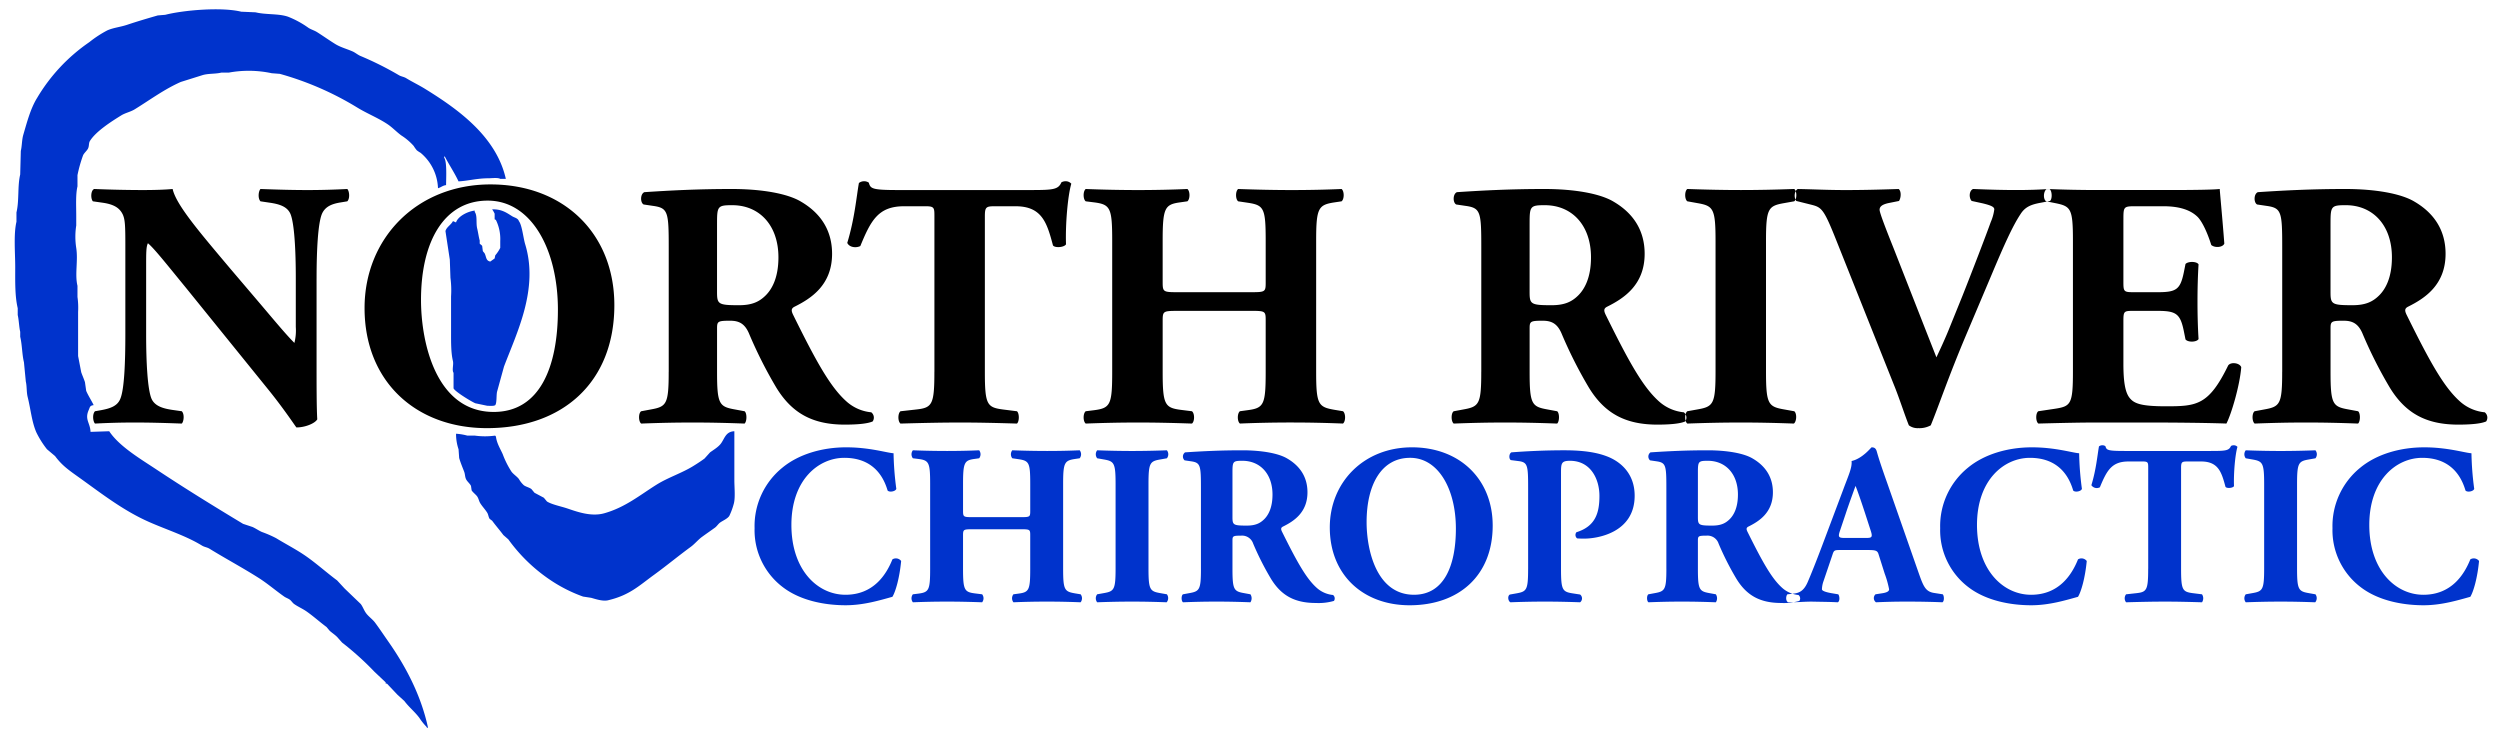
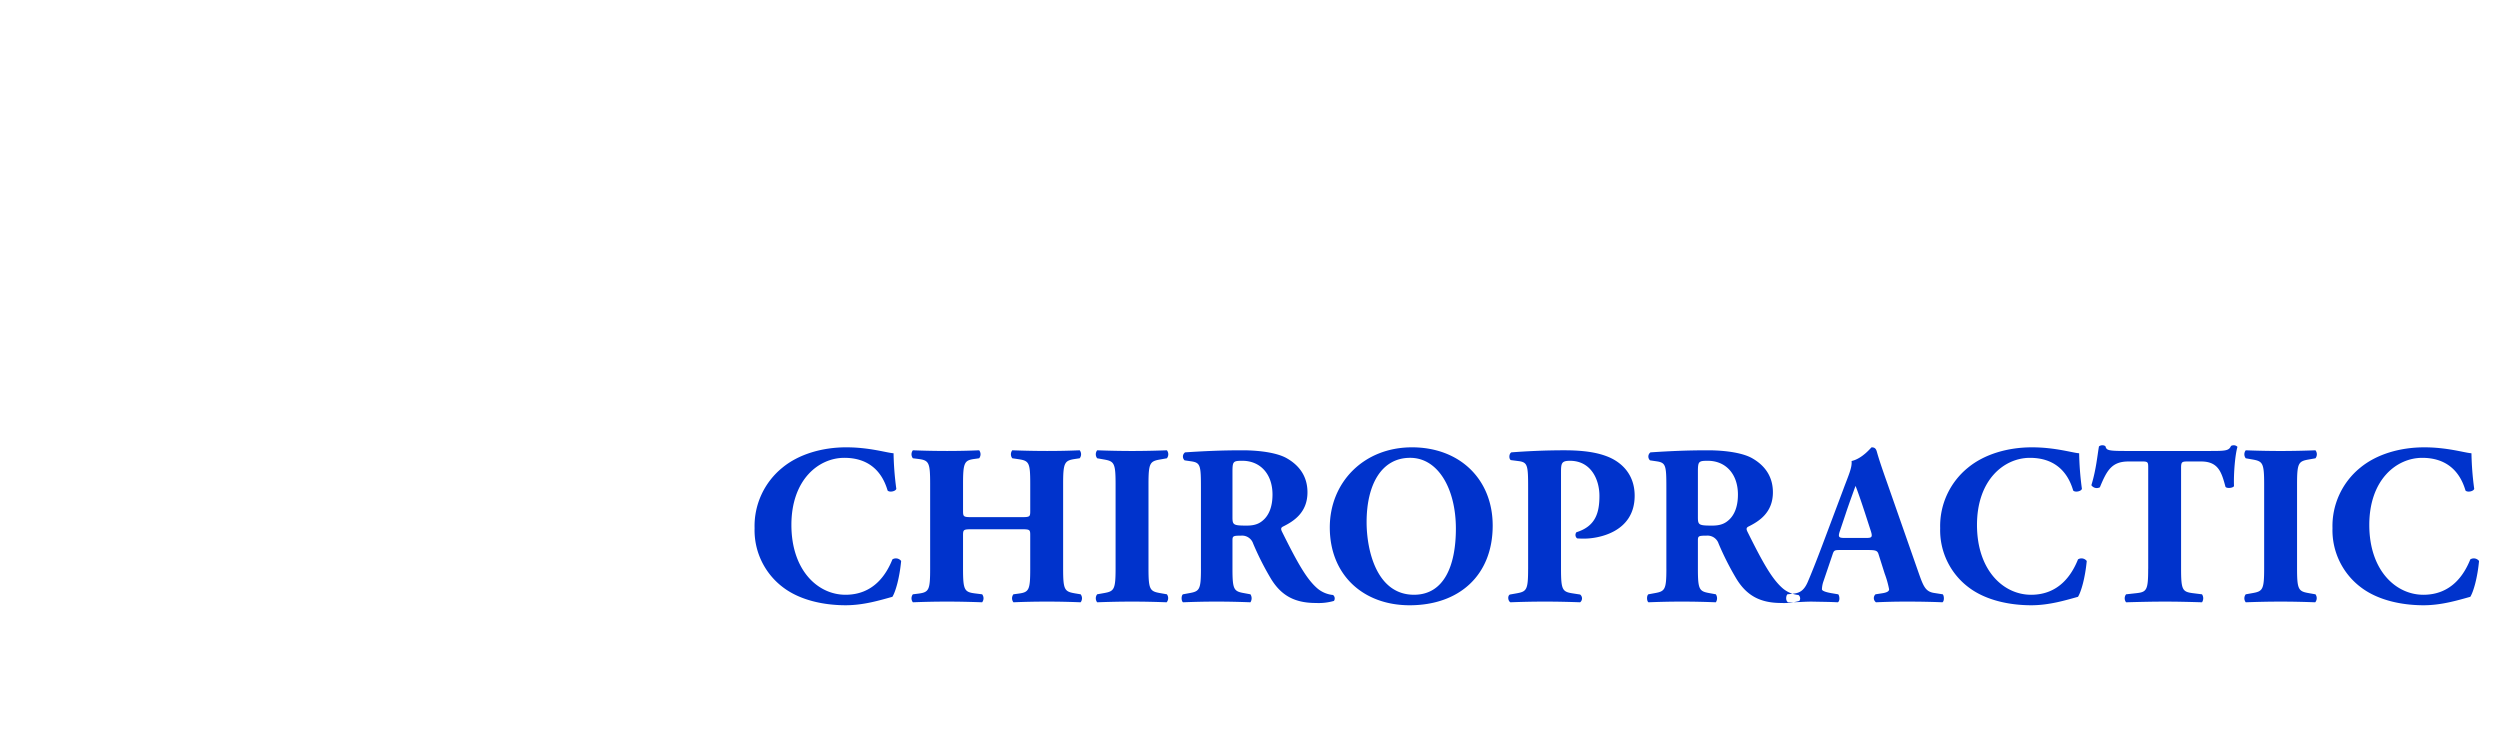
<svg xmlns="http://www.w3.org/2000/svg" width="848" height="250" viewBox="0 0 848 250">
  <defs>
    <style>
      .cls-1 {
        fill: #03c;
      }

      .cls-1, .cls-2 {
        fill-rule: evenodd;
      }
    </style>
  </defs>
-   <path id="Shape_322_1" data-name="Shape 322 1" class="cls-1" d="M151.31,62.79c-1.191.141-1.677,0.77-2.746,1.054a16.387,16.387,0,0,0-5.913-12.017,9.9,9.9,0,0,1-1.268-.843,11.549,11.549,0,0,1-1.056-1.476,19.922,19.922,0,0,0-4.224-3.584c-1.554-1.14-3.015-2.709-4.646-3.795-3.291-2.191-6.925-3.591-10.348-5.692A103.676,103.676,0,0,0,94.92,25.051l-2.746-.211A37.309,37.309,0,0,0,77.6,24.63H75.068c-2.019.5-4.33,0.252-6.336,0.843L61.34,27.792c-5.586,2.454-10.556,6.157-15.629,9.277-1.482.912-3.169,1.189-4.646,2.108-3.338,2.076-8.541,5.381-10.56,8.644-0.467.755-.211,1.636-0.634,2.53-0.352.745-1.331,1.534-1.69,2.319a45.741,45.741,0,0,0-1.9,6.746v3.795c-0.66,2.758-.422,6.7-0.422,9.909v3.373a24.7,24.7,0,0,0,0,7.59c0.673,4.34-.525,8.969.422,12.861v3.795a25.75,25.75,0,0,1,.211,5.06v14.969l1.056,5.481c0.345,1.021.929,2.3,1.267,3.374l0.422,2.951c0.669,1.595,1.765,3.233,2.534,4.849-1.335.17-1.233,0.648-1.69,1.687-1.415,3.223.5,4.266,0.634,7.379l6.336-.211c3.355,5.108,10.643,9.408,15.84,12.861,9.569,6.358,19.627,12.572,29.567,18.553l3.168,1.054c1,0.436,2.191,1.256,3.168,1.687a38.276,38.276,0,0,1,4.858,2.108c3.344,2.051,6.923,3.87,10.137,6.114,3.658,2.553,6.985,5.571,10.56,8.222l2.535,2.741,5.491,5.271c0.7,0.948,1.01,1.952,1.689,2.951,0.834,1.227,2.289,2.184,3.168,3.374,1.557,2.1,2.91,4.147,4.435,6.325,5.735,8.189,11.078,17.975,13.517,29.305h-0.422v-0.211a20.428,20.428,0,0,1-2.535-3.162c-1.5-2.014-3.539-3.637-5.069-5.693l-2.323-2.108-3.59-3.795h-0.422v-0.422l-3.8-3.584a100.341,100.341,0,0,0-10.982-9.909l-1.69-1.9c-0.79-.789-1.694-1.359-2.534-2.109l-1.056-1.264c-2.292-1.7-4.45-3.654-6.758-5.271-1.381-.968-2.843-1.564-4.224-2.53-0.523-.366-0.968-1.105-1.478-1.476-0.626-.455-1.259-0.605-1.9-1.054-2.859-2-5.669-4.43-8.659-6.325-5.483-3.476-11.211-6.539-16.684-9.909-0.817-.5-1.716-0.552-2.534-1.054-5.4-3.314-11.886-5.339-17.952-8.012-8.9-3.923-16.367-9.83-23.865-15.179-3.232-2.306-5.662-3.958-8.026-7.169l-2.745-2.319a31.189,31.189,0,0,1-3.59-5.692c-1.57-3.569-1.906-7.788-2.957-12.017-0.435-1.751-.242-3.674-0.634-5.271l-0.634-6.536c-0.653-2.656-.611-5.961-1.267-8.644v-1.686c-0.4-1.647-.444-4.023-0.845-5.693v-2.319C5.03,100.42,5.163,95.41,5.162,90.619c0-4.875-.58-11.2.422-15.391V72.066c0.968-4.017.315-8.9,1.267-12.861l0.211-8.011c0.412-1.687.328-3.707,0.845-5.482,1.272-4.365,2.461-8.886,4.646-12.439A60.051,60.051,0,0,1,30.294,14.3a37.757,37.757,0,0,1,6.125-4.006c2.12-.93,4.385-1.1,6.758-1.9,3.25-1.09,6.943-2.182,10.349-3.162l2.534-.211C62.053,3.483,74.991,2.3,81.826,3.968l4.858,0.211c3.62,0.878,7.7.368,10.982,1.476a31.807,31.807,0,0,1,6.969,3.795c0.991,0.62,1.969.852,2.957,1.476,2,1.262,4.091,2.753,6.125,4.006,1.836,1.131,3.879,1.632,5.913,2.53,0.809,0.357,1.726,1.119,2.535,1.476a108.624,108.624,0,0,1,13.094,6.536c0.817,0.5,1.716.552,2.534,1.054,2.025,1.242,4.238,2.29,6.336,3.584,11.094,6.844,24.207,16.109,27.455,30.57h-1.9c-0.708-.512-2.9-0.211-4.013-0.211-3.812,0-6.847.879-10.137,1.054-1.349-2.9-3.24-5.688-4.647-8.433h-0.211v0.422C151.642,54.836,151.326,60.415,151.31,62.79Zm15.628,8.222c3.215-.1,4.891,1.144,6.758,2.319,0.882,0.555,1.956.625,2.324,1.687,1.066,1.359,1.49,5.775,2.111,7.8,4.658,15.185-2.8,29.967-7.18,41.533q-1.161,4.216-2.323,8.433c-0.315,1.165-.053,3.838-0.634,4.638-0.493.368-1.9,0.236-2.745,0.211l-4.013-.843c-1.4-.593-6.881-3.935-7.392-5.06V126.46c-0.612-.88.081-2.78-0.211-4-0.675-2.832-.634-6.331-0.634-9.909V100.528a32.619,32.619,0,0,0-.211-6.325q-0.105-3.057-.211-6.114l-1.479-9.7c0.357-1.378,1.911-2.134,2.535-3.373,0.563,0.152.5,0.26,1.056,0.422,0.65-2.064,3.933-3.73,6.336-4.006v0.422c0.985,1.42.357,3.747,0.844,5.692,0.3,1.206.516,2.9,0.845,4.006v1.054c0.12,0.251.717,0.531,0.845,0.843q0.1,0.843.211,1.687c0.081,0.208.531,0.639,0.634,0.843,0.584,1.161.393,2.48,1.9,2.741l1.479-1.054q0.105-.527.211-1.054a12.6,12.6,0,0,0,1.69-2.53V81.764a14.722,14.722,0,0,0-1.479-7.168l-0.422-.211v-1.9A8.362,8.362,0,0,0,166.938,71.012Zm82.155,75.266v16.656c0,2.439.385,5.949-.211,8.011a23.454,23.454,0,0,1-1.478,4.006c-0.575.986-2.233,1.641-3.168,2.319-0.594.431-1.1,1.256-1.69,1.687-1.516,1.1-2.928,2.062-4.435,3.162-1.323.966-2.479,2.407-3.8,3.374-4.251,3.106-8.183,6.384-12.461,9.487-5.1,3.7-8.272,6.912-15.628,8.644-1.8.423-4.358-.469-5.7-0.843l-2.745-.422a50.049,50.049,0,0,1-9.927-4.849,55.96,55.96,0,0,1-15.417-14.547l-1.689-1.476c-1.255-1.685-2.555-3.147-3.8-4.849l-0.845-.633c-0.441-.659-0.424-1.433-0.844-2.108-0.651-1.044-1.674-2.126-2.324-3.163-0.487-.778-0.553-1.564-1.056-2.319-0.406-.61-1.585-1.485-1.9-2.108q-0.106-.738-0.212-1.476c-0.36-.808-1.327-1.511-1.689-2.319-0.393-.876-0.29-1.63-0.634-2.53-0.527-1.379-1.262-3.11-1.689-4.638q-0.106-1.476-.211-2.952a16.07,16.07,0,0,1-.845-5.27,19.238,19.238,0,0,1,3.8.632h2.535a25.1,25.1,0,0,0,6.969,0v0.211h0.211c0.254,2.39,1.516,4.28,2.323,6.114a29.985,29.985,0,0,0,2.957,5.9c0.673,0.918,1.859,1.624,2.535,2.53a8.505,8.505,0,0,0,1.689,2.108c0.839,0.565,1.751.694,2.534,1.265l1.056,1.265,3.168,1.687,1.056,1.265c1.575,1.019,4.777,1.661,6.759,2.319,3.135,1.041,8.1,2.969,12.671,1.687,7.1-1.991,12.151-6.208,17.741-9.7,3.96-2.473,8.507-3.887,12.46-6.325,1.235-.762,2.6-1.647,3.8-2.53l1.9-2.109c1.306-.943,2.9-1.852,3.8-3.162C245.854,148.538,246.258,146.392,249.093,146.278Z" />
  <path id="CHIROPRACTIC" class="cls-1" d="M287.018,151.733c-8.117,0-16.077,2.322-21.619,6.889a25.484,25.484,0,0,0-9.443,20.514,24.237,24.237,0,0,0,9.912,20.282c5.541,4.1,13.345,5.883,20.994,5.883,6.087,0,11.628-1.7,15.843-2.864,1.092-1.78,2.419-6.425,2.966-12.153a2.242,2.242,0,0,0-2.966-.542c-2.107,5.264-6.478,12-15.921,12-9.366,0-18.341-8.283-18.341-23.687s9.287-22.759,17.95-22.759c7.571,0,12.566,3.87,14.673,11.069,0.546,0.7,2.653.387,2.966-.542a102.059,102.059,0,0,1-.937-12.076C300.754,153.59,294.978,151.733,287.018,151.733Zm59.158,27.79c3.277,0,3.277.078,3.277,2.245v11.148c0,7.2-.39,7.973-3.98,8.437l-1.717.233a2.194,2.194,0,0,0,0,2.709q5.619-.232,11.473-0.232c3.59,0,7.414.077,11.316,0.232a2.191,2.191,0,0,0,0-2.709l-1.873-.31c-3.59-.619-4.058-1.161-4.058-8.36v-28.8c0-7.2.468-7.9,4.058-8.437l1.561-.233a2.194,2.194,0,0,0,0-2.709c-3.59.155-7.18,0.232-11,.232-3.746,0-7.571-.077-11.863-0.232a2.194,2.194,0,0,0,0,2.709l2.107,0.31c3.59,0.542,3.98,1.161,3.98,8.36v8.98c0,2.245,0,2.323-3.277,2.323H329.942c-3.2,0-3.278-.078-3.278-2.323v-8.98c0-7.2.469-7.973,3.825-8.437l1.638-.233a2.191,2.191,0,0,0,0-2.709c-3.433.155-7.336,0.232-10.848,0.232-3.746,0-7.8-.077-11.628-0.232a2.191,2.191,0,0,0,0,2.709l1.873,0.233c3.59,0.464,3.98,1.238,3.98,8.437v28.8c0,7.2-.39,7.973-3.98,8.437l-1.873.233a2.191,2.191,0,0,0,0,2.709c3.98-.155,7.882-0.232,11.628-0.232,3.512,0,7.415.077,11.863,0.232a2.194,2.194,0,0,0,0-2.709l-2.5-.31c-3.512-.464-3.981-1.161-3.981-8.36V181.768c0-2.167.078-2.245,3.278-2.245h16.234Zm43.392-15.25c0-7.276.468-7.818,4.058-8.438l2.186-.387a2.194,2.194,0,0,0,0-2.709c-4.215.155-8.117,0.232-11.785,0.232-3.746,0-7.648-.077-11.863-0.232a2.194,2.194,0,0,0,0,2.709l2.185,0.387c3.59,0.62,4.059,1.162,4.059,8.438v28.488c0,7.276-.469,7.818-4.059,8.438l-2.185.387a2.194,2.194,0,0,0,0,2.709c4.215-.155,8.117-0.232,11.863-0.232,3.668,0,7.492.077,11.707,0.232a2.2,2.2,0,0,0,.078-2.709l-2.186-.387c-3.59-.62-4.058-1.162-4.058-8.438V164.273Zm17.794,28.643c0,7.121-.468,7.663-3.98,8.283l-2.107.387c-0.625.387-.625,2.245,0,2.709,4.058-.155,7.492-0.232,11.394-0.232,3.746,0,7.336.077,11.473,0.232a2.444,2.444,0,0,0,0-2.709l-2.107-.387c-3.512-.62-3.981-1.162-3.981-8.283v-9.522c0-1.548.156-1.7,2.888-1.7a3.962,3.962,0,0,1,4.136,2.709,96.346,96.346,0,0,0,6.088,12c3.434,5.574,7.96,8.128,15.141,8.128a18.973,18.973,0,0,0,6.165-.7,1.471,1.471,0,0,0-.312-2.013,9.592,9.592,0,0,1-5.229-2.168c-3.746-3.174-6.946-8.979-12.1-19.353-0.39-.851-0.39-1.316.39-1.7,3.59-1.78,8.273-4.722,8.273-11.611,0-4.955-2.341-8.825-6.868-11.457-2.966-1.781-8.663-2.787-15.3-2.787-7.414,0-13.5.31-19.355,0.7a1.753,1.753,0,0,0-.156,2.709l2.107,0.31c3.278,0.464,3.434,1.316,3.434,9.057v27.4Zm10.692-32.668c0-3.716.156-3.948,3.356-3.948,6.088,0,10.224,4.49,10.224,11.457,0,4.567-1.483,7.044-2.809,8.36-1.483,1.471-3.122,2.168-5.932,2.168-4.6,0-4.839-.232-4.839-2.942V160.248Zm60.875-8.515c-16.311,0-27.862,11.844-27.862,27.171,0,16.179,11.395,26.4,27.082,26.4,16.779,0,28.174-10.141,28.174-27.016C506.323,162.57,495.162,151.733,478.929,151.733Zm14.907,27.558c0,12.541-3.981,22.449-14.205,22.449-12.721,0-16.077-15.172-16.077-24.616,0-12.928,5.151-21.83,14.751-21.83C487.982,155.294,493.836,166.054,493.836,179.291Zm24.5,13.625c0,7.2-.468,7.741-3.98,8.36l-2.185.387c-0.859.387-.7,2.168,0.156,2.632,4.214-.155,7.96-0.232,11.707-0.232s7.57,0.077,11.941.232a1.666,1.666,0,0,0,0-2.632l-2.5-.387c-3.512-.542-3.98-1.161-3.98-8.36V160.248c0-3.1.156-3.948,3.044-3.948,7.024,0,9.989,6.193,9.989,11.921s-1.327,10.3-7.8,12.309a1.477,1.477,0,0,0,.234,2.09c0.858,0.077,1.561.077,2.5,0.077,4.137,0,17.014-1.858,17.014-14.553,0-7.509-4.761-11.612-9.521-13.392-3.278-1.239-7.649-2.013-14.283-2.013-6.789,0-12.877.31-18.028,0.7-0.858.542-.858,2.245-0.156,2.632l2.419,0.309c3.278,0.387,3.434,1.316,3.434,9.135v27.4Zm46.9,0c0,7.121-.468,7.663-3.98,8.283l-2.107.387c-0.625.387-.625,2.245,0,2.709,4.058-.155,7.492-0.232,11.394-0.232,3.746,0,7.336.077,11.473,0.232a2.444,2.444,0,0,0,0-2.709l-2.108-.387c-3.512-.62-3.98-1.162-3.98-8.283v-9.522c0-1.548.156-1.7,2.888-1.7a3.962,3.962,0,0,1,4.136,2.709,96.346,96.346,0,0,0,6.088,12c3.434,5.574,7.96,8.128,15.14,8.128a18.976,18.976,0,0,0,6.166-.7,1.471,1.471,0,0,0-.312-2.013,9.592,9.592,0,0,1-5.229-2.168c-3.746-3.174-6.946-8.979-12.1-19.353-0.39-.851-0.39-1.316.39-1.7,3.59-1.78,8.273-4.722,8.273-11.611,0-4.955-2.342-8.825-6.868-11.457-2.966-1.781-8.663-2.787-15.3-2.787-7.414,0-13.5.31-19.355,0.7a1.752,1.752,0,0,0-.156,2.709l2.107,0.31c3.278,0.464,3.434,1.316,3.434,9.057v27.4Zm10.692-32.668c0-3.716.156-3.948,3.356-3.948,6.088,0,10.224,4.49,10.224,11.457,0,4.567-1.483,7.044-2.81,8.36-1.482,1.471-3.121,2.168-5.931,2.168-4.605,0-4.839-.232-4.839-2.942V160.248Zm57.519,26.32c2.732,0,3.356.155,3.746,1.393l2.107,6.658a32.419,32.419,0,0,1,1.483,5.264c0,0.464-.312,1.006-2.107,1.316l-2.5.387a1.747,1.747,0,0,0,.156,2.709c3.59-.155,6.634-0.232,10.536-0.232,4.058,0,8.273.077,12.019,0.232,0.7-.464.546-2.322,0.078-2.709l-2.966-.465c-2.888-.464-3.59-2.245-5.229-6.889l-10.614-30.346c-1.951-5.5-2.888-8.36-3.512-10.6-0.312-1.161-.781-1.548-1.8-1.548-0.156,0-3.044,3.793-6.79,4.644,0.234,2.245-1.093,4.955-2.888,9.832l-7.1,18.888c-2.107,5.574-3.59,9.289-4.917,12.386-1.326,3.019-2.887,3.638-4.76,3.87l-2.108.233c-0.546.619-.624,2.245,0.234,2.709,3.591,0,5.386-.232,8.039-0.232,3.278,0.077,6.088.077,8.819,0.232,0.781-.387.625-2.167,0.156-2.709L621.2,201.2c-2.185-.387-3.2-0.852-3.2-1.316a8.965,8.965,0,0,1,.546-2.787l3.044-8.98c0.468-1.471.7-1.548,2.576-1.548h9.287Zm-7.726-4.1c-1.952,0-2.342-.232-1.639-2.322l1.951-5.806c1.17-3.561,2.731-7.741,3.356-9.522,0.7,1.626,2.107,5.806,3.2,9.135l2.03,6.27c0.624,2.013.234,2.245-1.561,2.245h-7.336Zm63.45-30.732c-8.117,0-16.078,2.322-21.619,6.889a25.484,25.484,0,0,0-9.443,20.514,24.237,24.237,0,0,0,9.912,20.282c5.541,4.1,13.345,5.883,20.994,5.883,6.087,0,11.628-1.7,15.843-2.864,1.092-1.78,2.419-6.425,2.965-12.153a2.241,2.241,0,0,0-2.965-.542c-2.107,5.264-6.478,12-15.921,12-9.366,0-18.341-8.283-18.341-23.687s9.287-22.759,17.95-22.759c7.571,0,12.566,3.87,14.673,11.069,0.546,0.7,2.653.387,2.965-.542a102.221,102.221,0,0,1-.936-12.076C702.917,153.59,697.141,151.733,689.181,151.733Zm39.49,41.183c0,7.2-.468,7.9-3.98,8.283l-3.512.387a2.191,2.191,0,0,0,0,2.709c5.463-.155,9.521-0.232,13.268-0.232,3.512,0,7.414.077,12.487,0.232a2.445,2.445,0,0,0,0-2.709l-3.122-.387c-3.512-.465-3.98-1.084-3.98-8.283V158.777c0-2.013.234-2.245,2.107-2.245h4.682c5.854,0,6.946,3.638,8.273,8.593,0.39,0.619,2.5.464,2.888-.232-0.156-4.413.39-10.683,1.171-13.315a1.673,1.673,0,0,0-1.171-.542,1.966,1.966,0,0,0-1.015.232c-0.7,1.626-1.873,1.7-7.024,1.7H720.711c-5.932,0-6.166-.309-6.556-1.625a1.8,1.8,0,0,0-1.093-.31,1.874,1.874,0,0,0-1.092.387c-0.547,3.019-.937,7.819-2.576,13.16a2.2,2.2,0,0,0,2.888.7c2.341-5.651,3.98-8.748,9.677-8.748H726.8c1.873,0,1.873.387,1.873,2.245v34.139Zm50.5-28.643c0-7.276.468-7.818,4.058-8.438l2.185-.387a2.191,2.191,0,0,0,0-2.709c-4.214.155-8.116,0.232-11.784,0.232-3.746,0-7.649-.077-11.863-0.232a2.194,2.194,0,0,0,0,2.709l2.185,0.387c3.59,0.62,4.058,1.162,4.058,8.438v28.488c0,7.276-.468,7.818-4.058,8.438l-2.185.387a2.194,2.194,0,0,0,0,2.709c4.214-.155,8.117-0.232,11.863-0.232,3.668,0,7.492.077,11.706,0.232a2.194,2.194,0,0,0,.078-2.709l-2.185-.387c-3.59-.62-4.058-1.162-4.058-8.438V164.273Zm43.08-12.54c-8.116,0-16.077,2.322-21.618,6.889a25.484,25.484,0,0,0-9.443,20.514,24.239,24.239,0,0,0,9.911,20.282c5.541,4.1,13.346,5.883,20.994,5.883,6.088,0,11.629-1.7,15.843-2.864,1.093-1.78,2.42-6.425,2.966-12.153a2.242,2.242,0,0,0-2.966-.542c-2.107,5.264-6.477,12-15.921,12-9.365,0-18.34-8.283-18.34-23.687s9.287-22.759,17.95-22.759c7.57,0,12.565,3.87,14.673,11.069,0.546,0.7,2.653.387,2.965-.542a102.221,102.221,0,0,1-.936-12.076C835.982,153.59,830.207,151.733,822.246,151.733Z" />
-   <path id="NORTH_RIVER" data-name="NORTH RIVER" class="cls-2" d="M107.385,94.452c0-9.677.478-18.637,1.8-21.863,1.077-2.509,3.351-3.465,6.462-3.943l2.155-.358c0.957-.956.718-3.465,0-4.181-4.668.239-8.976,0.358-13.4,0.358-4.907,0-9.575-.12-16.037-0.358-0.718.717-.957,3.226,0,4.182l3.231,0.478c3.231,0.478,5.864,1.314,6.941,3.823,1.316,3.226,1.8,12.186,1.8,21.863v16.487a17.105,17.105,0,0,1-.479,5.376c-2.753-2.748-6.223-6.929-11.489-13.141L78.3,91.346C67.532,78.563,59.753,69.483,58.556,64.107c-2.513.239-5.984,0.358-10.053,0.358-4.907,0-10.891-.12-16.516-0.358-1.2.358-1.316,3.226-.479,4.182l3.351,0.478c4.189,0.6,5.864,2.031,6.822,4.062,0.718,1.673.838,3.584,0.838,10.155v30.346c0,9.677-.359,18.637-1.675,21.863-0.957,2.508-3.351,3.345-6.582,3.942l-2.035.358c-0.957.956-.718,3.465,0,4.182,4.548-.239,8.976-0.358,13.4-0.358,4.787,0,9.574.119,16.037,0.358,0.718-.717.958-3.226,0-4.182l-3.351-.477c-3.112-.478-5.864-1.315-6.941-3.823-1.316-3.226-1.8-12.186-1.8-21.863V90.151c0-4.42,0-6.451.6-7.646,2.154,1.792,6.1,6.81,13.045,15.292l27.646,34.169c5.625,6.929,9.574,13.022,9.694,13.022,2.872,0,6.223-1.314,7.061-2.748-0.239-3.942-.239-11.469-0.239-19.234V94.452Zm59-31.9c-25.013,0-42.725,18.279-42.725,41.934,0,24.969,17.473,40.739,41.528,40.739,25.731,0,43.2-15.651,43.2-41.7C208.393,79.28,191.279,62.554,166.386,62.554Zm22.858,42.531c0,19.354-6.1,34.646-21.781,34.646-19.507,0-24.654-23.416-24.654-37.991,0-19.952,7.9-33.691,22.62-33.691C180.269,68.049,189.244,84.656,189.244,105.085Zm37.579,21.027c0,10.991-.718,11.827-6.1,12.783l-3.231.6c-0.958.6-.958,3.465,0,4.182,6.223-.239,11.489-0.358,17.473-0.358,5.744,0,11.249.119,17.592,0.358,0.838-.717.838-3.584,0-4.182l-3.231-.6c-5.386-.956-6.1-1.792-6.1-12.783V111.417c0-2.389.24-2.628,4.428-2.628,2.992,0,4.907.955,6.343,4.181a149.333,149.333,0,0,0,9.335,18.518c5.266,8.6,12.207,12.544,23.218,12.544,3.71,0,7.539-.239,9.454-1.075a2.278,2.278,0,0,0-.478-3.106,14.655,14.655,0,0,1-8.019-3.345c-5.744-4.9-10.651-13.859-18.55-29.868-0.6-1.314-.6-2.031.6-2.628,5.506-2.748,12.686-7.288,12.686-17.921,0-7.646-3.59-13.62-10.531-17.682-4.548-2.748-13.285-4.3-23.457-4.3-11.37,0-20.7.478-29.68,1.075-1.436.6-1.436,3.584-.24,4.182l3.232,0.478c5.026,0.717,5.265,2.031,5.265,13.978v42.293Zm16.4-50.417c0-5.735.24-6.093,5.146-6.093,9.335,0,15.678,6.929,15.678,17.682,0,7.049-2.274,10.872-4.308,12.9-2.274,2.27-4.787,3.345-9.1,3.345-7.061,0-7.42-.358-7.42-4.54V75.7Zm73.722,50.417c0,11.111-.718,12.186-6.1,12.783l-5.385.6c-0.957.717-.957,3.465,0,4.182,8.377-.239,14.6-0.358,20.345-0.358,5.386,0,11.37.119,19.149,0.358,0.837-.717.837-3.465,0-4.182l-4.787-.6c-5.386-.717-6.1-1.672-6.1-12.783V73.426c0-3.106.359-3.465,3.231-3.465h7.181c8.976,0,10.651,5.615,12.686,13.261,0.6,0.956,3.829.717,4.428-.358-0.239-6.81.6-16.487,1.795-20.549a2.552,2.552,0,0,0-1.795-.836,3,3,0,0,0-1.556.358c-1.077,2.509-2.872,2.628-10.771,2.628h-44.52c-9.1,0-9.455-.478-10.053-2.509a2.752,2.752,0,0,0-1.676-.478,2.863,2.863,0,0,0-1.675.6c-0.838,4.659-1.436,12.067-3.949,20.31,0.718,1.553,2.992,1.792,4.428,1.075,3.59-8.721,6.1-13.5,14.84-13.5h7.42c2.872,0,2.872.6,2.872,3.465v52.686Zm107.351-20.669c5.027,0,5.027.12,5.027,3.465v17.2c0,11.111-.6,12.305-6.1,13.022l-2.633.358c-0.957.717-.957,3.465,0,4.182q8.618-.359,17.593-0.358c5.5,0,11.369.119,17.353,0.358,0.958-.717.958-3.465,0-4.182l-2.872-.477c-5.5-.956-6.223-1.792-6.223-12.9V81.669c0-11.111.718-12.186,6.223-13.022l2.393-.358c0.958-.717.958-3.465,0-4.181-5.5.239-11.01,0.358-16.874,0.358-5.745,0-11.609-.12-18.191-0.358-0.958.717-.958,3.465,0,4.182l3.231,0.478c5.505,0.836,6.1,1.792,6.1,12.9V95.528c0,3.465,0,3.584-5.027,3.584H399.4c-4.907,0-5.026-.12-5.026-3.584V81.669c0-11.111.718-12.305,5.864-13.022l2.513-.358c0.958-.717.958-3.465,0-4.181-5.266.239-11.25,0.358-16.635,0.358-5.745,0-11.968-.12-17.832-0.358-0.957.717-.957,3.465,0,4.182l2.872,0.358c5.505,0.717,6.1,1.912,6.1,13.022v44.443c0,11.111-.6,12.305-6.1,13.022l-2.872.358c-0.957.717-.957,3.465,0,4.182,6.1-.239,12.087-0.358,17.832-0.358,5.385,0,11.369.119,18.191,0.358,0.957-.717.957-3.465,0-4.182l-3.83-.477c-5.385-.717-6.1-1.792-6.1-12.9v-17.2c0-3.345.119-3.465,5.026-3.465h24.893Zm78.15,20.669c0,10.991-.718,11.827-6.1,12.783l-3.232.6c-0.957.6-.957,3.465,0,4.182,6.223-.239,11.489-0.358,17.473-0.358,5.745,0,11.25.119,17.593,0.358,0.838-.717.838-3.584,0-4.182l-3.231-.6c-5.386-.956-6.1-1.792-6.1-12.783V111.417c0-2.389.239-2.628,4.428-2.628,2.992,0,4.907.955,6.343,4.181a149.194,149.194,0,0,0,9.335,18.518c5.266,8.6,12.207,12.544,23.217,12.544,3.71,0,7.54-.239,9.455-1.075a2.279,2.279,0,0,0-.479-3.106,14.653,14.653,0,0,1-8.018-3.345c-5.745-4.9-10.652-13.859-18.55-29.868-0.6-1.314-.6-2.031.6-2.628,5.5-2.748,12.686-7.288,12.686-17.921,0-7.646-3.59-13.62-10.532-17.682-4.547-2.748-13.284-4.3-23.457-4.3-11.369,0-20.7.478-29.68,1.075-1.436.6-1.436,3.584-.239,4.182l3.231,0.478c5.027,0.717,5.266,2.031,5.266,13.978v42.293Zm16.4-50.417c0-5.735.239-6.093,5.146-6.093,9.335,0,15.678,6.929,15.678,17.682,0,7.049-2.274,10.872-4.308,12.9-2.274,2.27-4.788,3.345-9.1,3.345-7.061,0-7.42-.358-7.42-4.54V75.7Zm80.184,6.212c0-11.23.718-12.067,6.224-13.022l3.351-.6c0.957-.717.957-3.465,0-4.181-6.463.239-12.447,0.358-18.072,0.358-5.744,0-11.728-.12-18.191-0.358-0.957.717-.957,3.465,0,4.182l3.351,0.6c5.505,0.956,6.223,1.792,6.223,13.022v43.965c0,11.23-.718,12.066-6.223,13.022l-3.351.6c-0.957.717-.957,3.465,0,4.182,6.463-.239,12.447-0.358,18.191-0.358,5.625,0,11.489.119,17.952,0.358,0.957-.717,1.077-3.465.12-4.182l-3.351-.6c-5.506-.956-6.224-1.792-6.224-13.022V81.908Zm76.594,11.111c4.069-9.677,7.061-16.367,9.694-20.31,1.556-2.509,3.59-3.345,6.941-3.943l3.112-.6c0.838-.717.718-3.584-0.239-4.062-3.471.239-7.061,0.358-11.13,0.358-4.548,0-9.1-.12-14.721-0.358-1.436.6-1.436,3.106-.478,4.062l3.829,0.836c2.873,0.717,3.83,1.195,3.83,2.031a15.662,15.662,0,0,1-1.2,4.3c-1.436,4.062-6.582,17.443-9.574,24.969l-4.548,11.23c-1.436,3.585-3.351,7.647-4.308,9.678l-3.95-10.036L642.346,84.3c-2.872-7.168-4.787-12.186-4.787-13.142,0-1.075.837-1.792,2.992-2.27l3.59-.717c0.718-1.075.838-3.345-.12-4.062-7.3.239-12.446,0.358-17.951,0.358-6.224,0-10.173-.239-16.277-0.358-1.077.6-1.436,2.748-.478,4.062l4.787,1.195c3.829,0.956,4.428,1.195,8.976,12.664l19.387,48.625c1.676,4.062,3.71,10.394,5.027,13.619a4.954,4.954,0,0,0,3.231.956,8.032,8.032,0,0,0,4.189-.956c2.753-6.69,5.864-16.128,11.968-30.584Zm44.64-18.4c0-4.42,0-4.659,3.95-4.659h9.574c5.864,0,9.454,1.434,11.728,3.7,1.556,1.673,3.232,5.257,4.548,9.438,1.2,1.075,3.949.836,4.428-.478-0.6-8-1.436-16.606-1.556-18.518-1.556.239-8.377,0.358-16.037,0.358H711.52c-5.745,0-11.609-.119-17.234-0.358-1.2.717-1.316,3.465-.239,4.182l2.992,0.6c5.385,1.075,6.1,1.792,6.1,12.664v44.563c0,10.991-.718,11.708-6.1,12.544l-5.625.836c-0.958.6-.958,3.465,0,4.182,8.976-.239,14.84-0.358,20.584-0.358h15.559c9.813,0,21.3.119,27.645,0.358,1.676-3.226,4.548-12.9,5.027-19.115-0.479-1.434-3.471-1.912-4.428-.6-6.583,13.5-10.652,13.859-21.064,13.859-8.736,0-11.01-.956-12.566-3.106-1.436-2.031-1.915-5.854-1.915-11.35V109.147c0-3.584.12-3.7,3.351-3.7h8.258c6.223,0,7.659.956,8.856,6.691l0.6,2.987c0.837,1.075,3.829.955,4.428-.12-0.24-3.823-.359-8.124-0.359-12.664s0.119-8.841.359-12.664c-0.6-1.075-3.591-1.075-4.428-.119l-0.6,2.987c-1.2,5.735-2.633,6.571-8.856,6.571h-8.258c-3.231,0-3.351-.239-3.351-3.584V74.62Zm53.855,51.492c0,10.991-.718,11.827-6.1,12.783l-3.232.6c-0.957.6-.957,3.465,0,4.182,6.224-.239,11.49-0.358,17.473-0.358,5.745,0,11.25.119,17.593,0.358,0.838-.717.838-3.584,0-4.182l-3.231-.6c-5.386-.956-6.1-1.792-6.1-12.783V111.417c0-2.389.24-2.628,4.428-2.628,2.992,0,4.907.955,6.343,4.181a149.194,149.194,0,0,0,9.335,18.518c5.266,8.6,12.207,12.544,23.218,12.544,3.71,0,7.539-.239,9.454-1.075a2.277,2.277,0,0,0-.479-3.106,14.656,14.656,0,0,1-8.018-3.345c-5.744-4.9-10.651-13.859-18.55-29.868-0.6-1.314-.6-2.031.6-2.628,5.506-2.748,12.686-7.288,12.686-17.921,0-7.646-3.59-13.62-10.531-17.682-4.548-2.748-13.285-4.3-23.457-4.3-11.37,0-20.705.478-29.68,1.075-1.437.6-1.437,3.584-.24,4.182l3.232,0.478c5.026,0.717,5.265,2.031,5.265,13.978v42.293Zm16.4-50.417c0-5.735.24-6.093,5.146-6.093,9.335,0,15.678,6.929,15.678,17.682,0,7.049-2.274,10.872-4.308,12.9-2.274,2.27-4.787,3.345-9.1,3.345-7.061,0-7.42-.358-7.42-4.54V75.7Z" />
</svg>